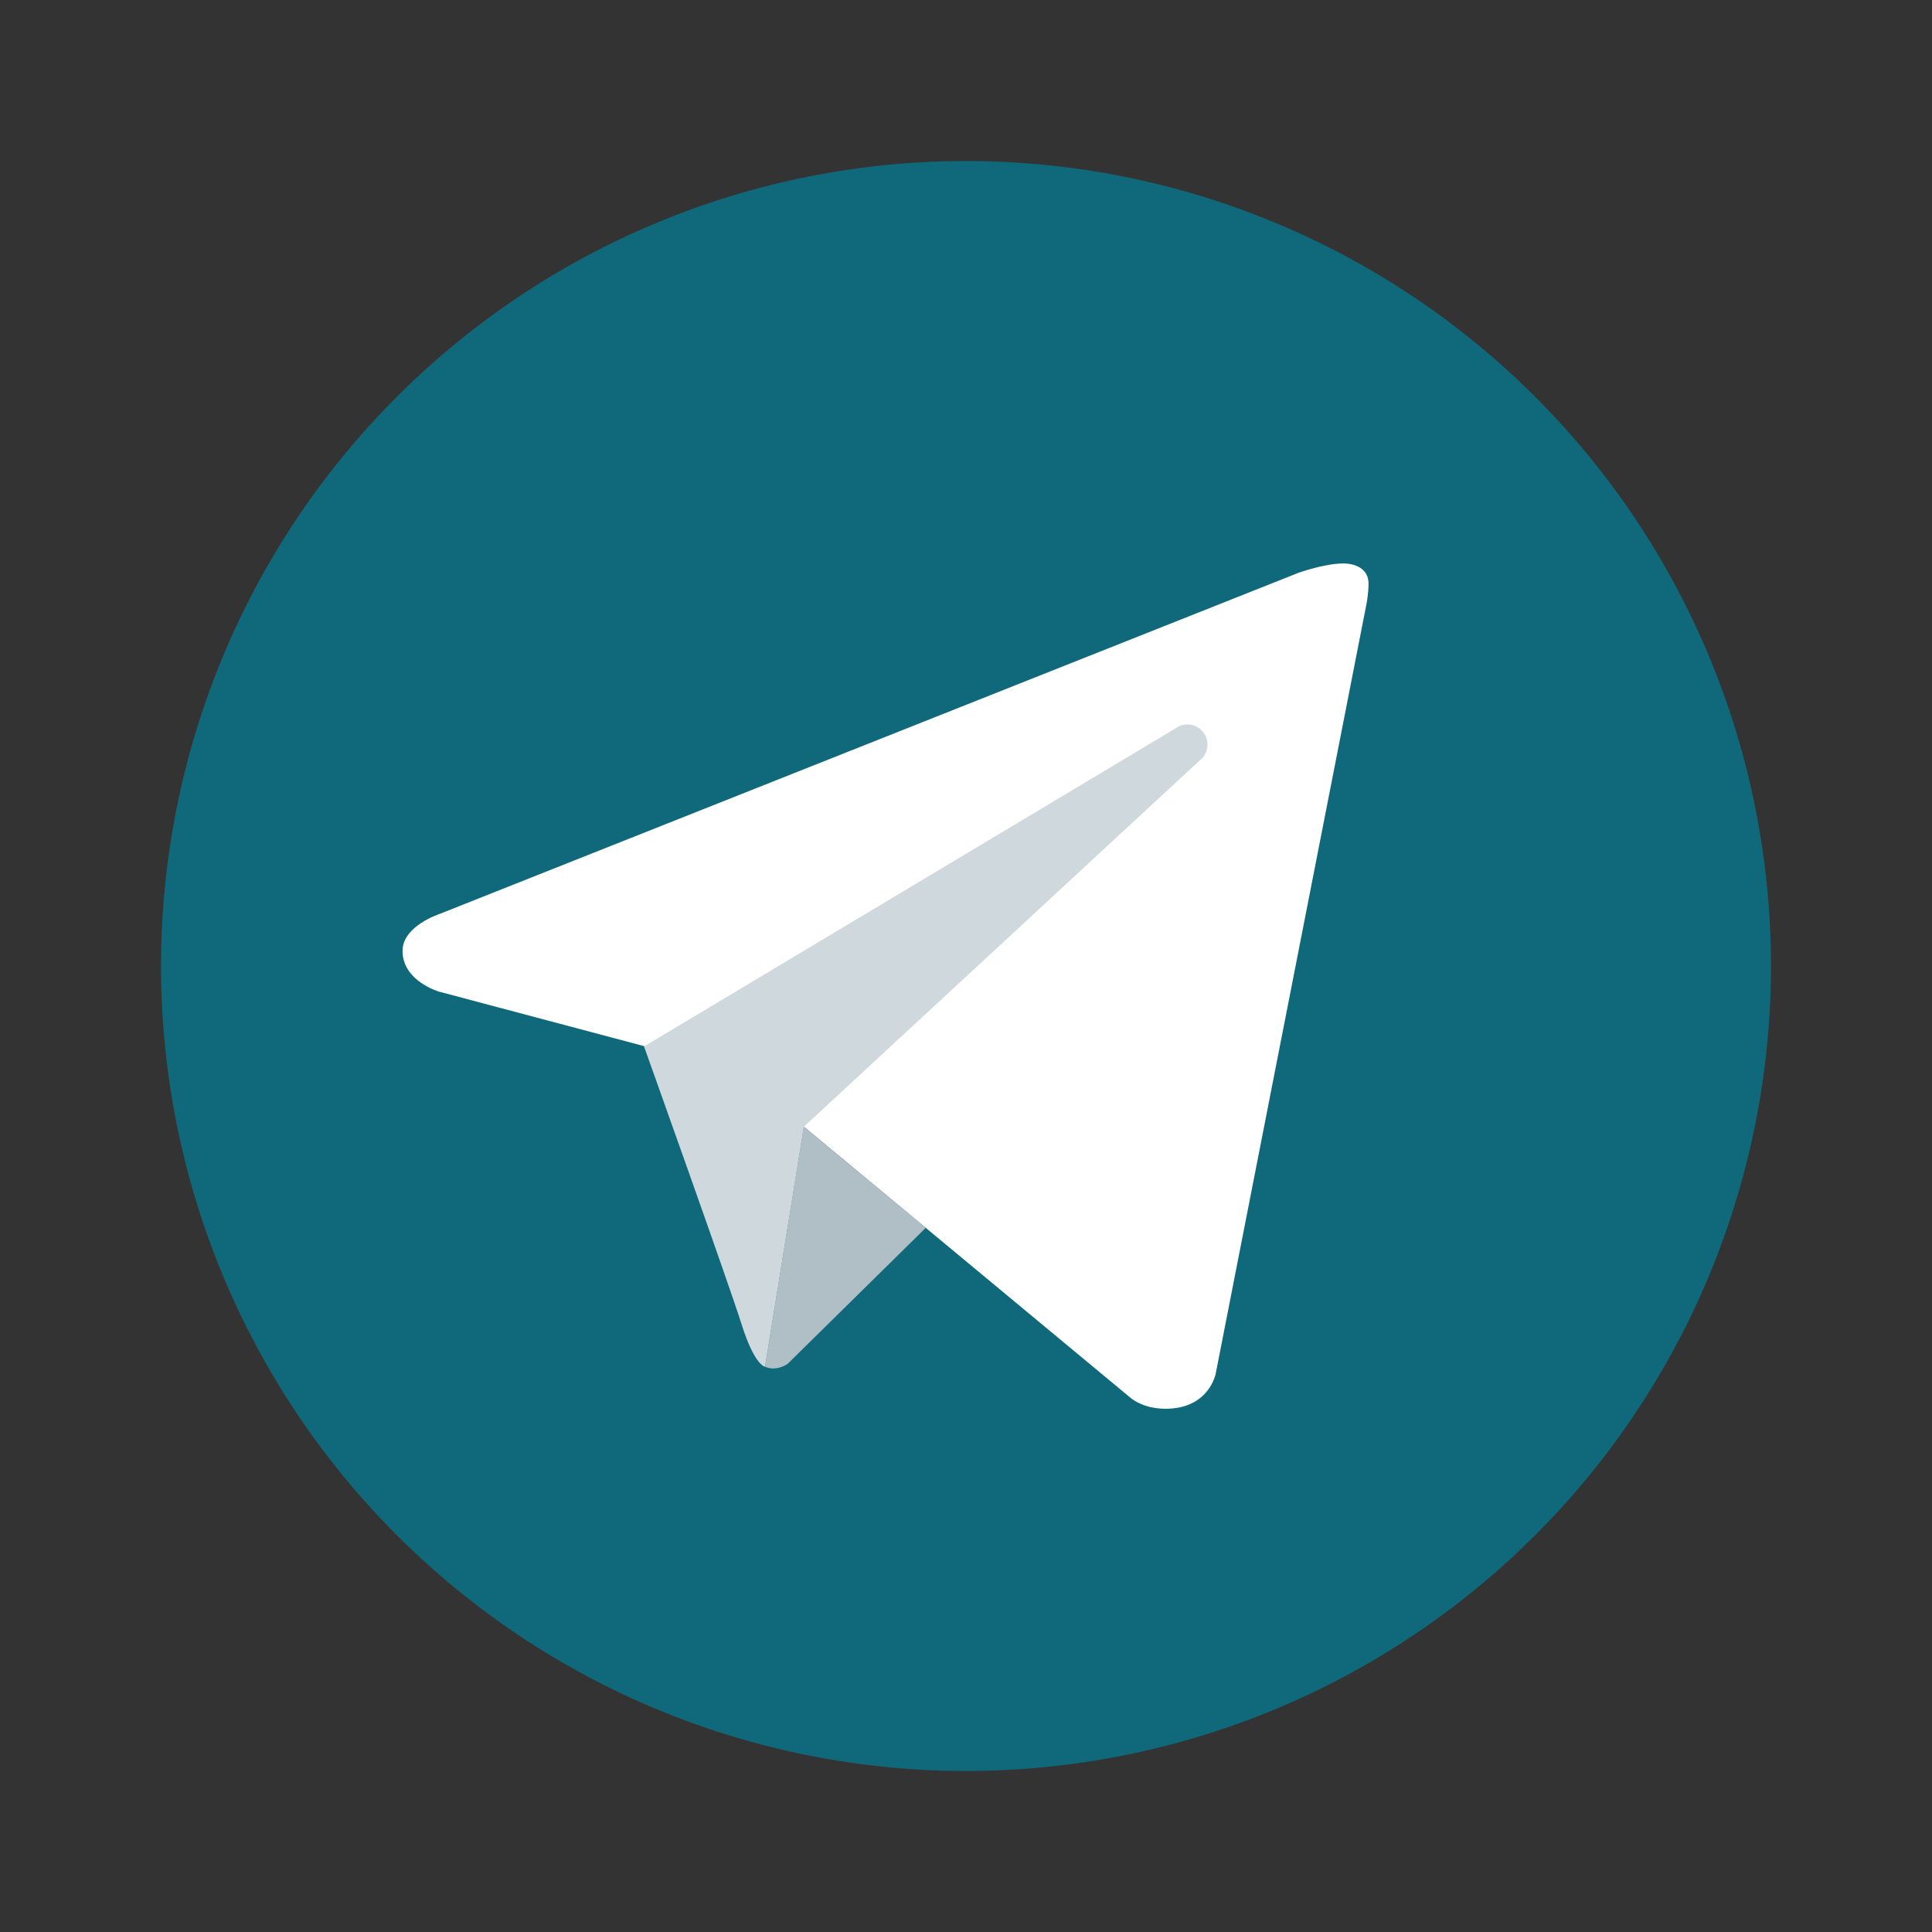
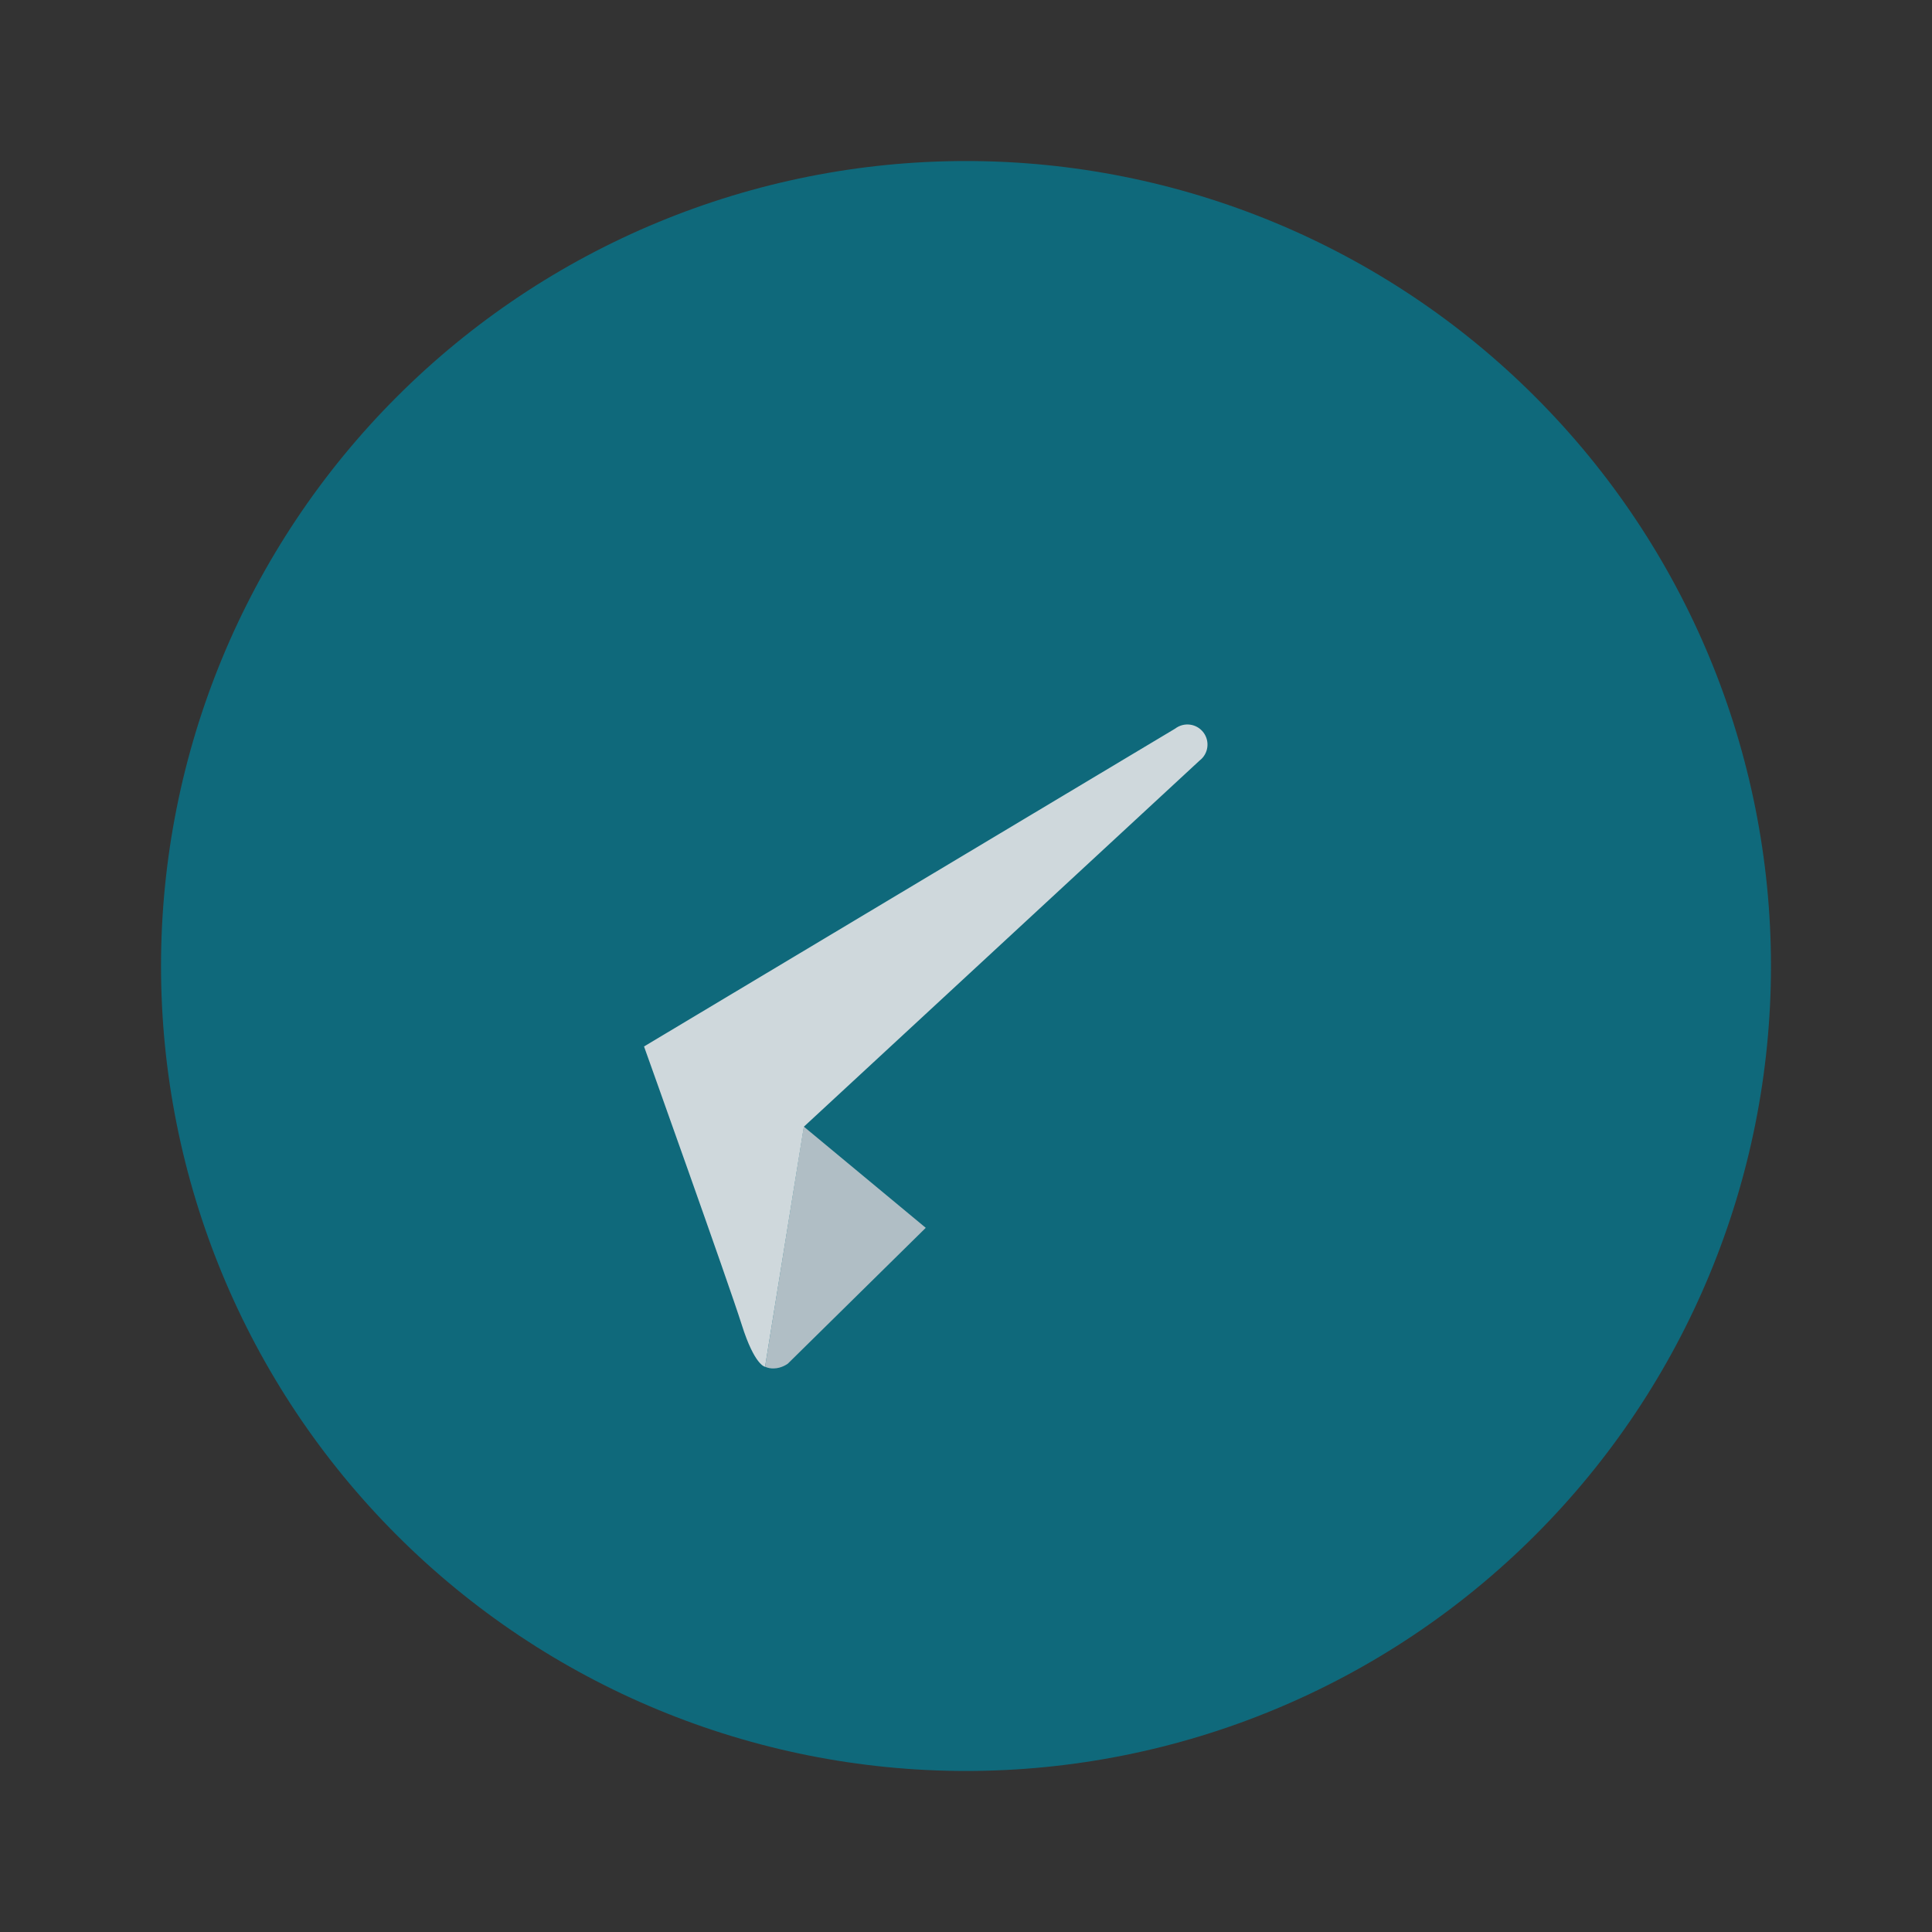
<svg xmlns="http://www.w3.org/2000/svg" width="23" height="23" viewBox="0 0 23 23" fill="none">
  <rect x="0" y="0" width="23" height="23" fill="#333333" stroke="none" />
  <path d="M11.5 1.917C8.958 1.917 6.521 2.926 4.724 4.724C2.926 6.521 1.917 8.958 1.917 11.5C1.917 14.042 2.926 16.479 4.724 18.276C6.521 20.074 8.958 21.083 11.5 21.083C14.042 21.083 16.479 20.074 18.276 18.276C20.074 16.479 21.083 14.042 21.083 11.5C21.083 8.958 20.074 6.521 18.276 4.724C16.479 2.926 14.042 1.917 11.5 1.917Z" fill="#0F697B" />
-   <path d="M16.268 7.188L14.473 16.352C14.473 16.352 14.396 16.771 13.876 16.771C13.6 16.771 13.458 16.64 13.458 16.64L9.57 13.413L7.668 12.454L5.226 11.805C5.226 11.805 4.792 11.68 4.792 11.32C4.792 11.021 5.239 10.878 5.239 10.878L15.453 6.821C15.453 6.821 15.765 6.708 15.992 6.708C16.132 6.708 16.292 6.768 16.292 6.948C16.292 7.068 16.268 7.188 16.268 7.188Z" fill="white" />
  <path d="M11.021 14.617L9.379 16.234C9.379 16.234 9.308 16.289 9.212 16.291C9.179 16.292 9.144 16.287 9.108 16.271L9.569 13.412L11.021 14.617Z" fill="#B0BEC5" />
  <path d="M14.326 8.719C14.245 8.613 14.095 8.594 13.99 8.674L7.667 12.458C7.667 12.458 8.676 15.281 8.83 15.77C8.984 16.259 9.108 16.271 9.108 16.271L9.57 13.413L14.281 9.054C14.386 8.974 14.406 8.824 14.326 8.719Z" fill="#CFD8DC" />
</svg>